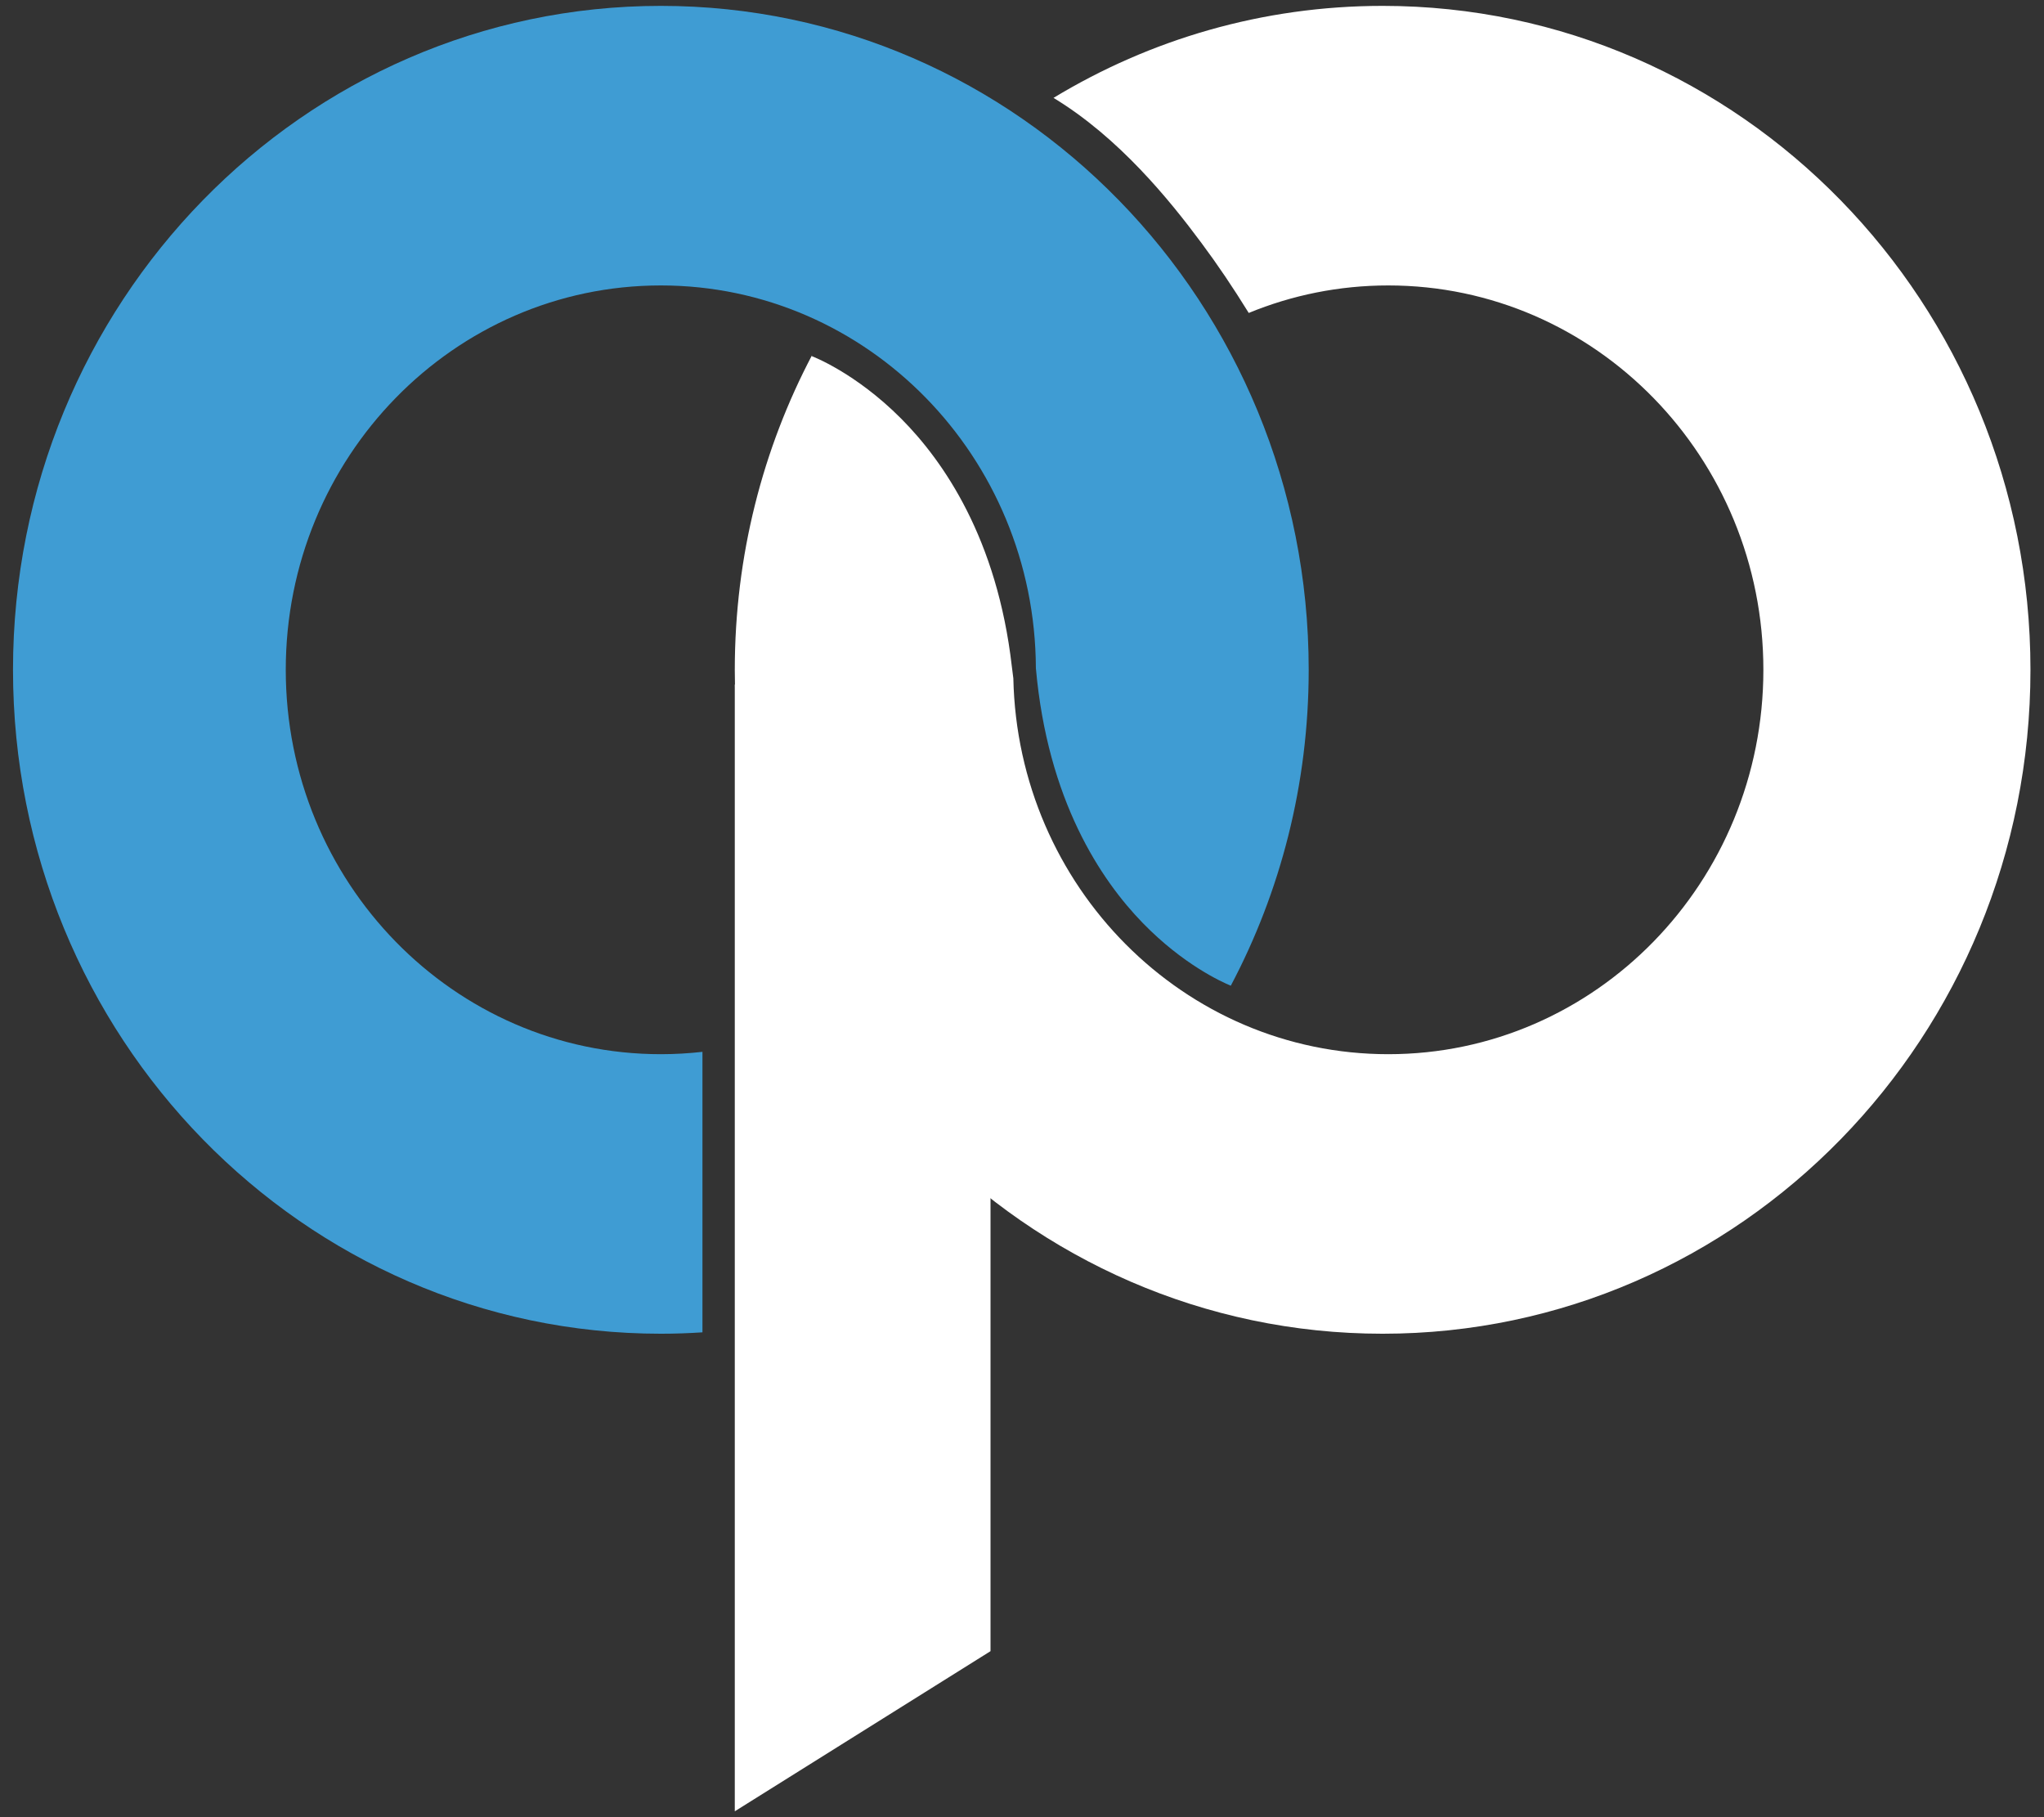
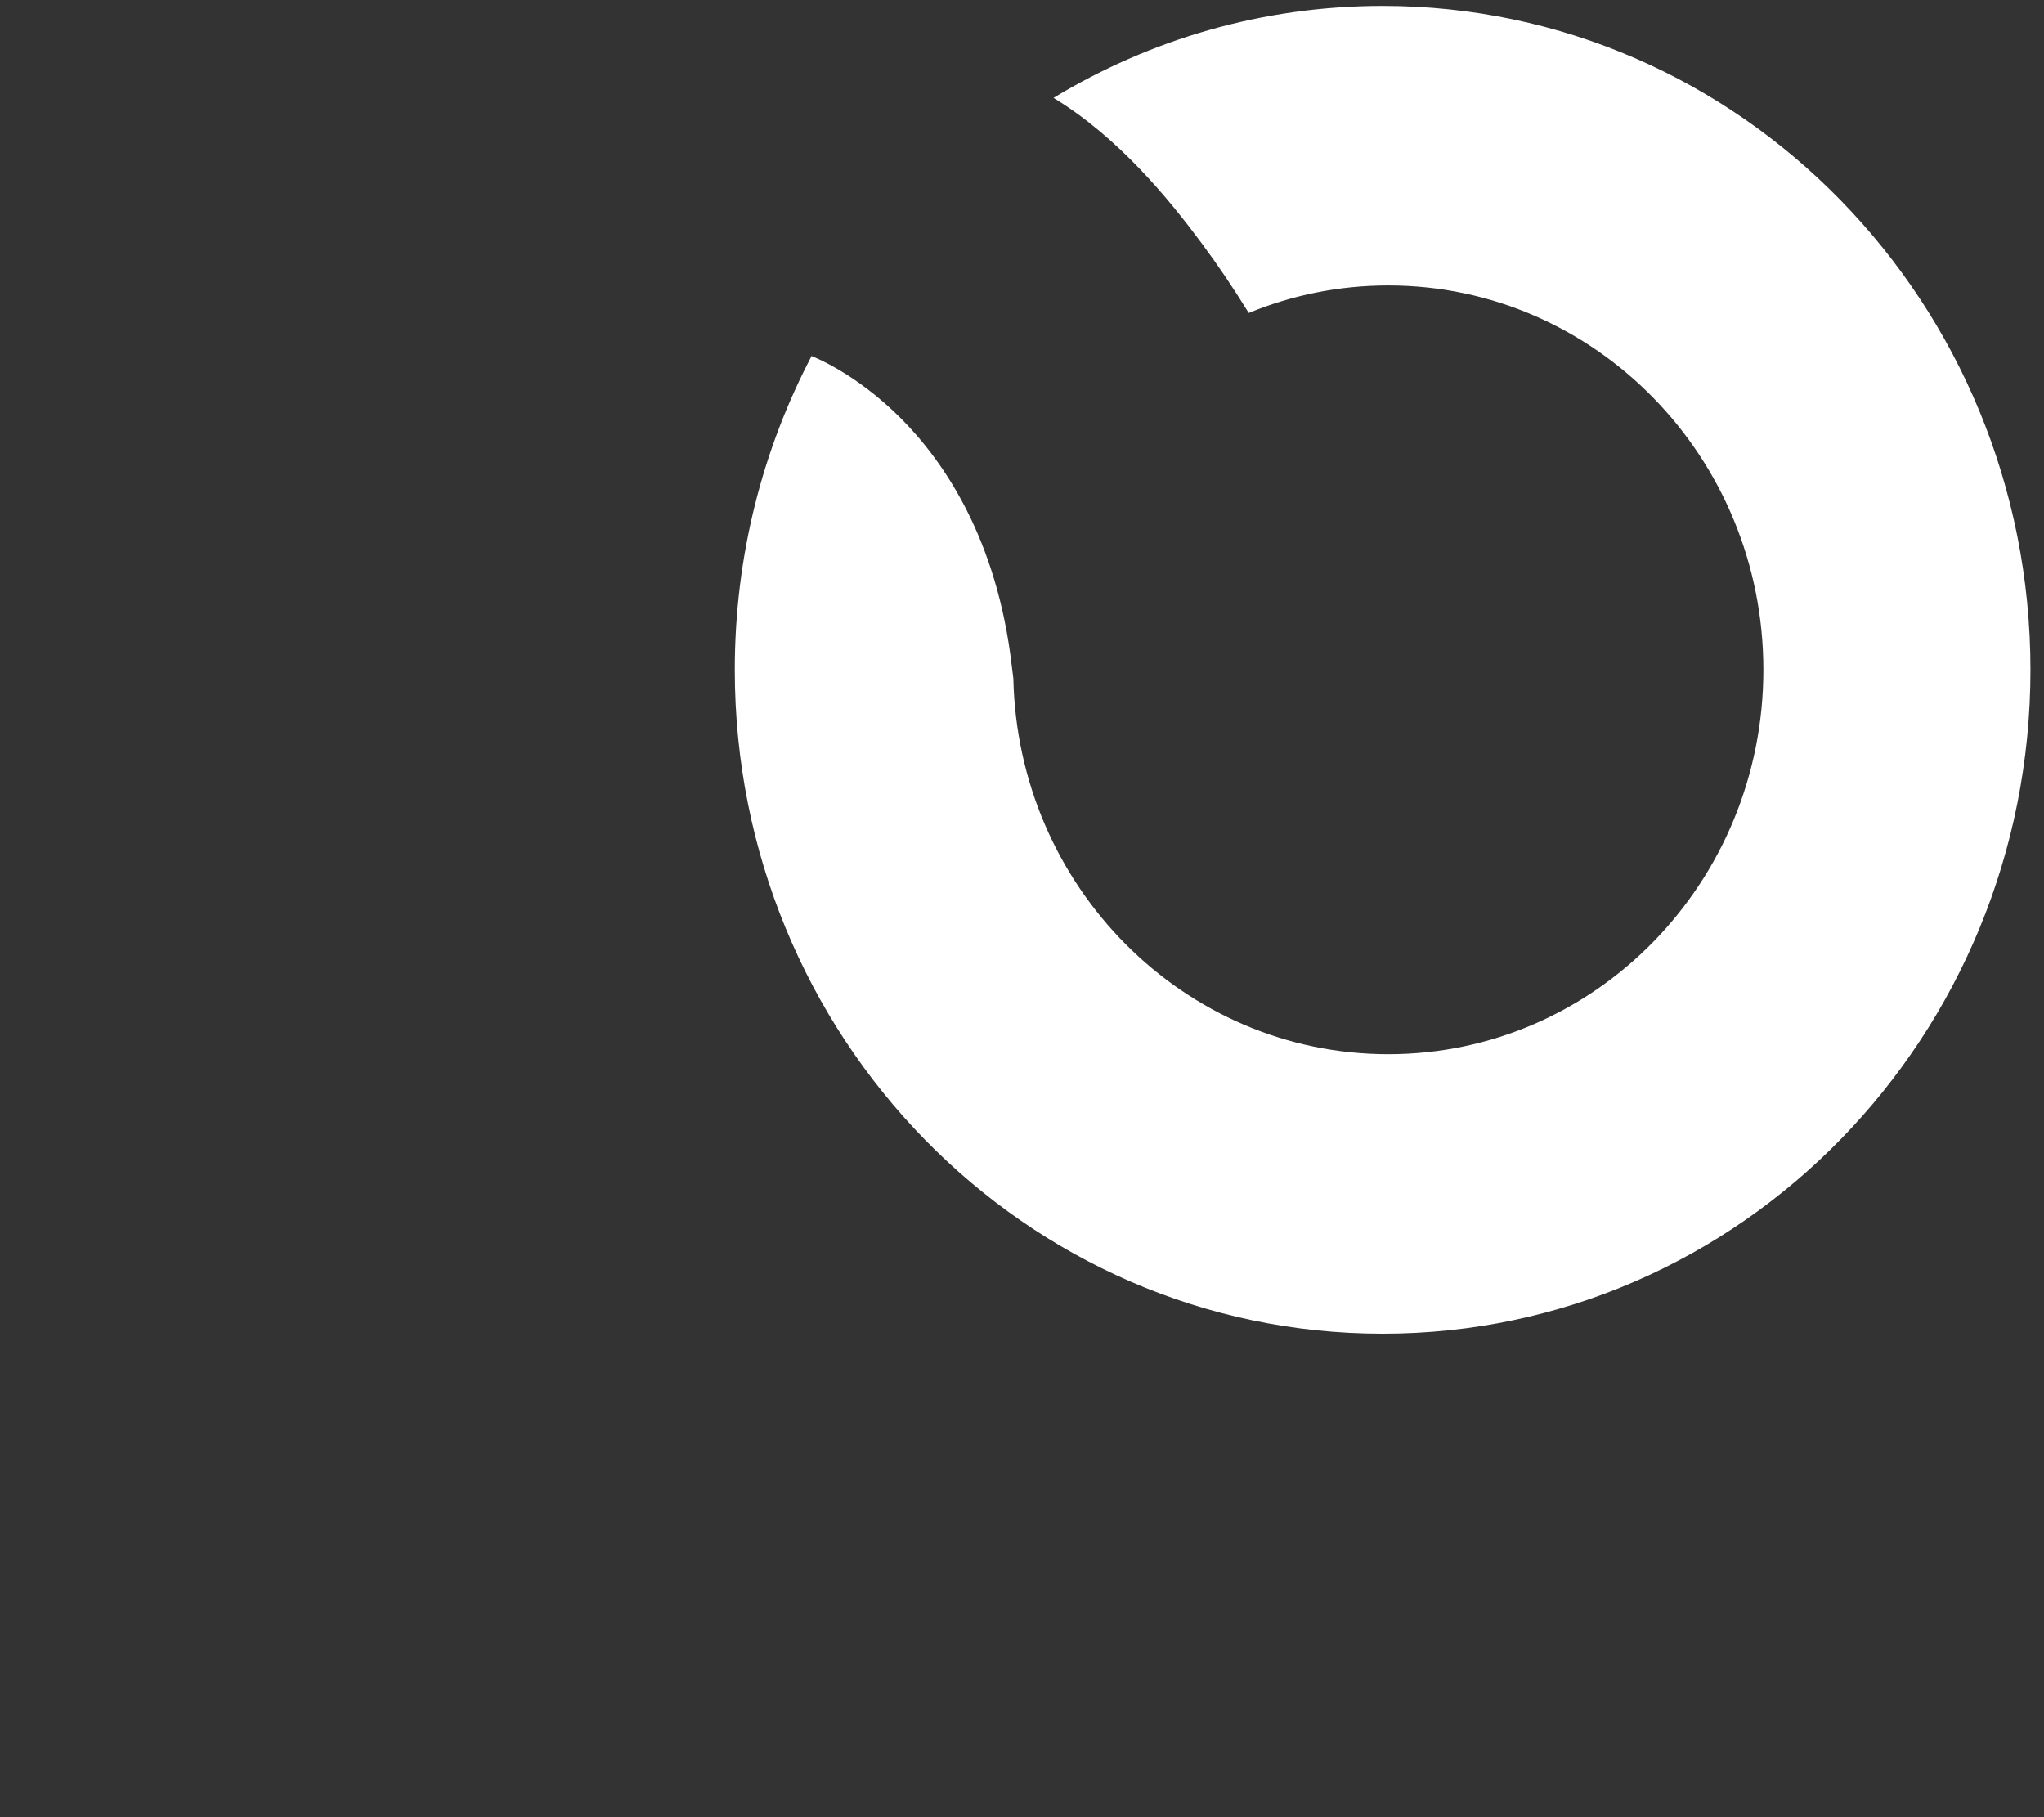
<svg xmlns="http://www.w3.org/2000/svg" width="72" height="64" viewBox="0 0 72 64" fill="none">
  <rect x="0" y="0" width="72" height="64" fill="#333333" stroke="none" />
  <g id="Group 6">
    <g id="Group 13">
      <g id="Group 12">
        <path id="Path 9" d="M48.703 0.207C44.47 0.207 40.507 1.39 37.11 3.447C39.41 4.842 41.184 7.025 42.326 8.564C42.884 9.313 43.43 10.121 43.987 11.022C45.506 10.397 47.165 10.053 48.903 10.053C56.2 10.053 62.115 16.114 62.115 23.59C62.115 31.067 56.2 37.128 48.903 37.128C41.704 37.128 35.851 31.228 35.695 23.891C35.676 23.754 35.658 23.614 35.642 23.473C35.126 18.976 33.238 16.244 31.744 14.744C30.126 13.118 28.609 12.548 28.594 12.543L28.61 12.498C26.87 15.799 25.883 19.576 25.883 23.59C25.883 36.505 36.1 46.973 48.703 46.973C61.306 46.973 71.523 36.505 71.523 23.59C71.523 10.676 61.306 0.207 48.703 0.207Z" fill="white" />
      </g>
    </g>
    <g id="Group 14">
-       <path id="Path 10" d="M24.744 37.045C24.263 37.099 23.774 37.128 23.278 37.128C15.981 37.128 10.066 31.067 10.066 23.59C10.066 16.114 15.981 10.053 23.278 10.053C30.556 10.053 36.46 16.084 36.489 23.534C36.902 28.181 38.769 30.983 40.261 32.515C41.677 33.968 43.031 34.583 43.355 34.716C45.105 31.408 46.099 27.618 46.099 23.59C46.099 10.676 35.882 0.207 23.278 0.207C10.675 0.207 0.458 10.676 0.458 23.59C0.458 36.505 10.675 46.973 23.278 46.973C23.771 46.973 24.259 46.956 24.744 46.924V37.045Z" fill="#3F9CD3" />
-     </g>
-     <path id="Path 11" d="M25.883 24.104V63.793L34.891 58.153V41.743L25.883 24.104Z" fill="white" />
+       </g>
  </g>
</svg>